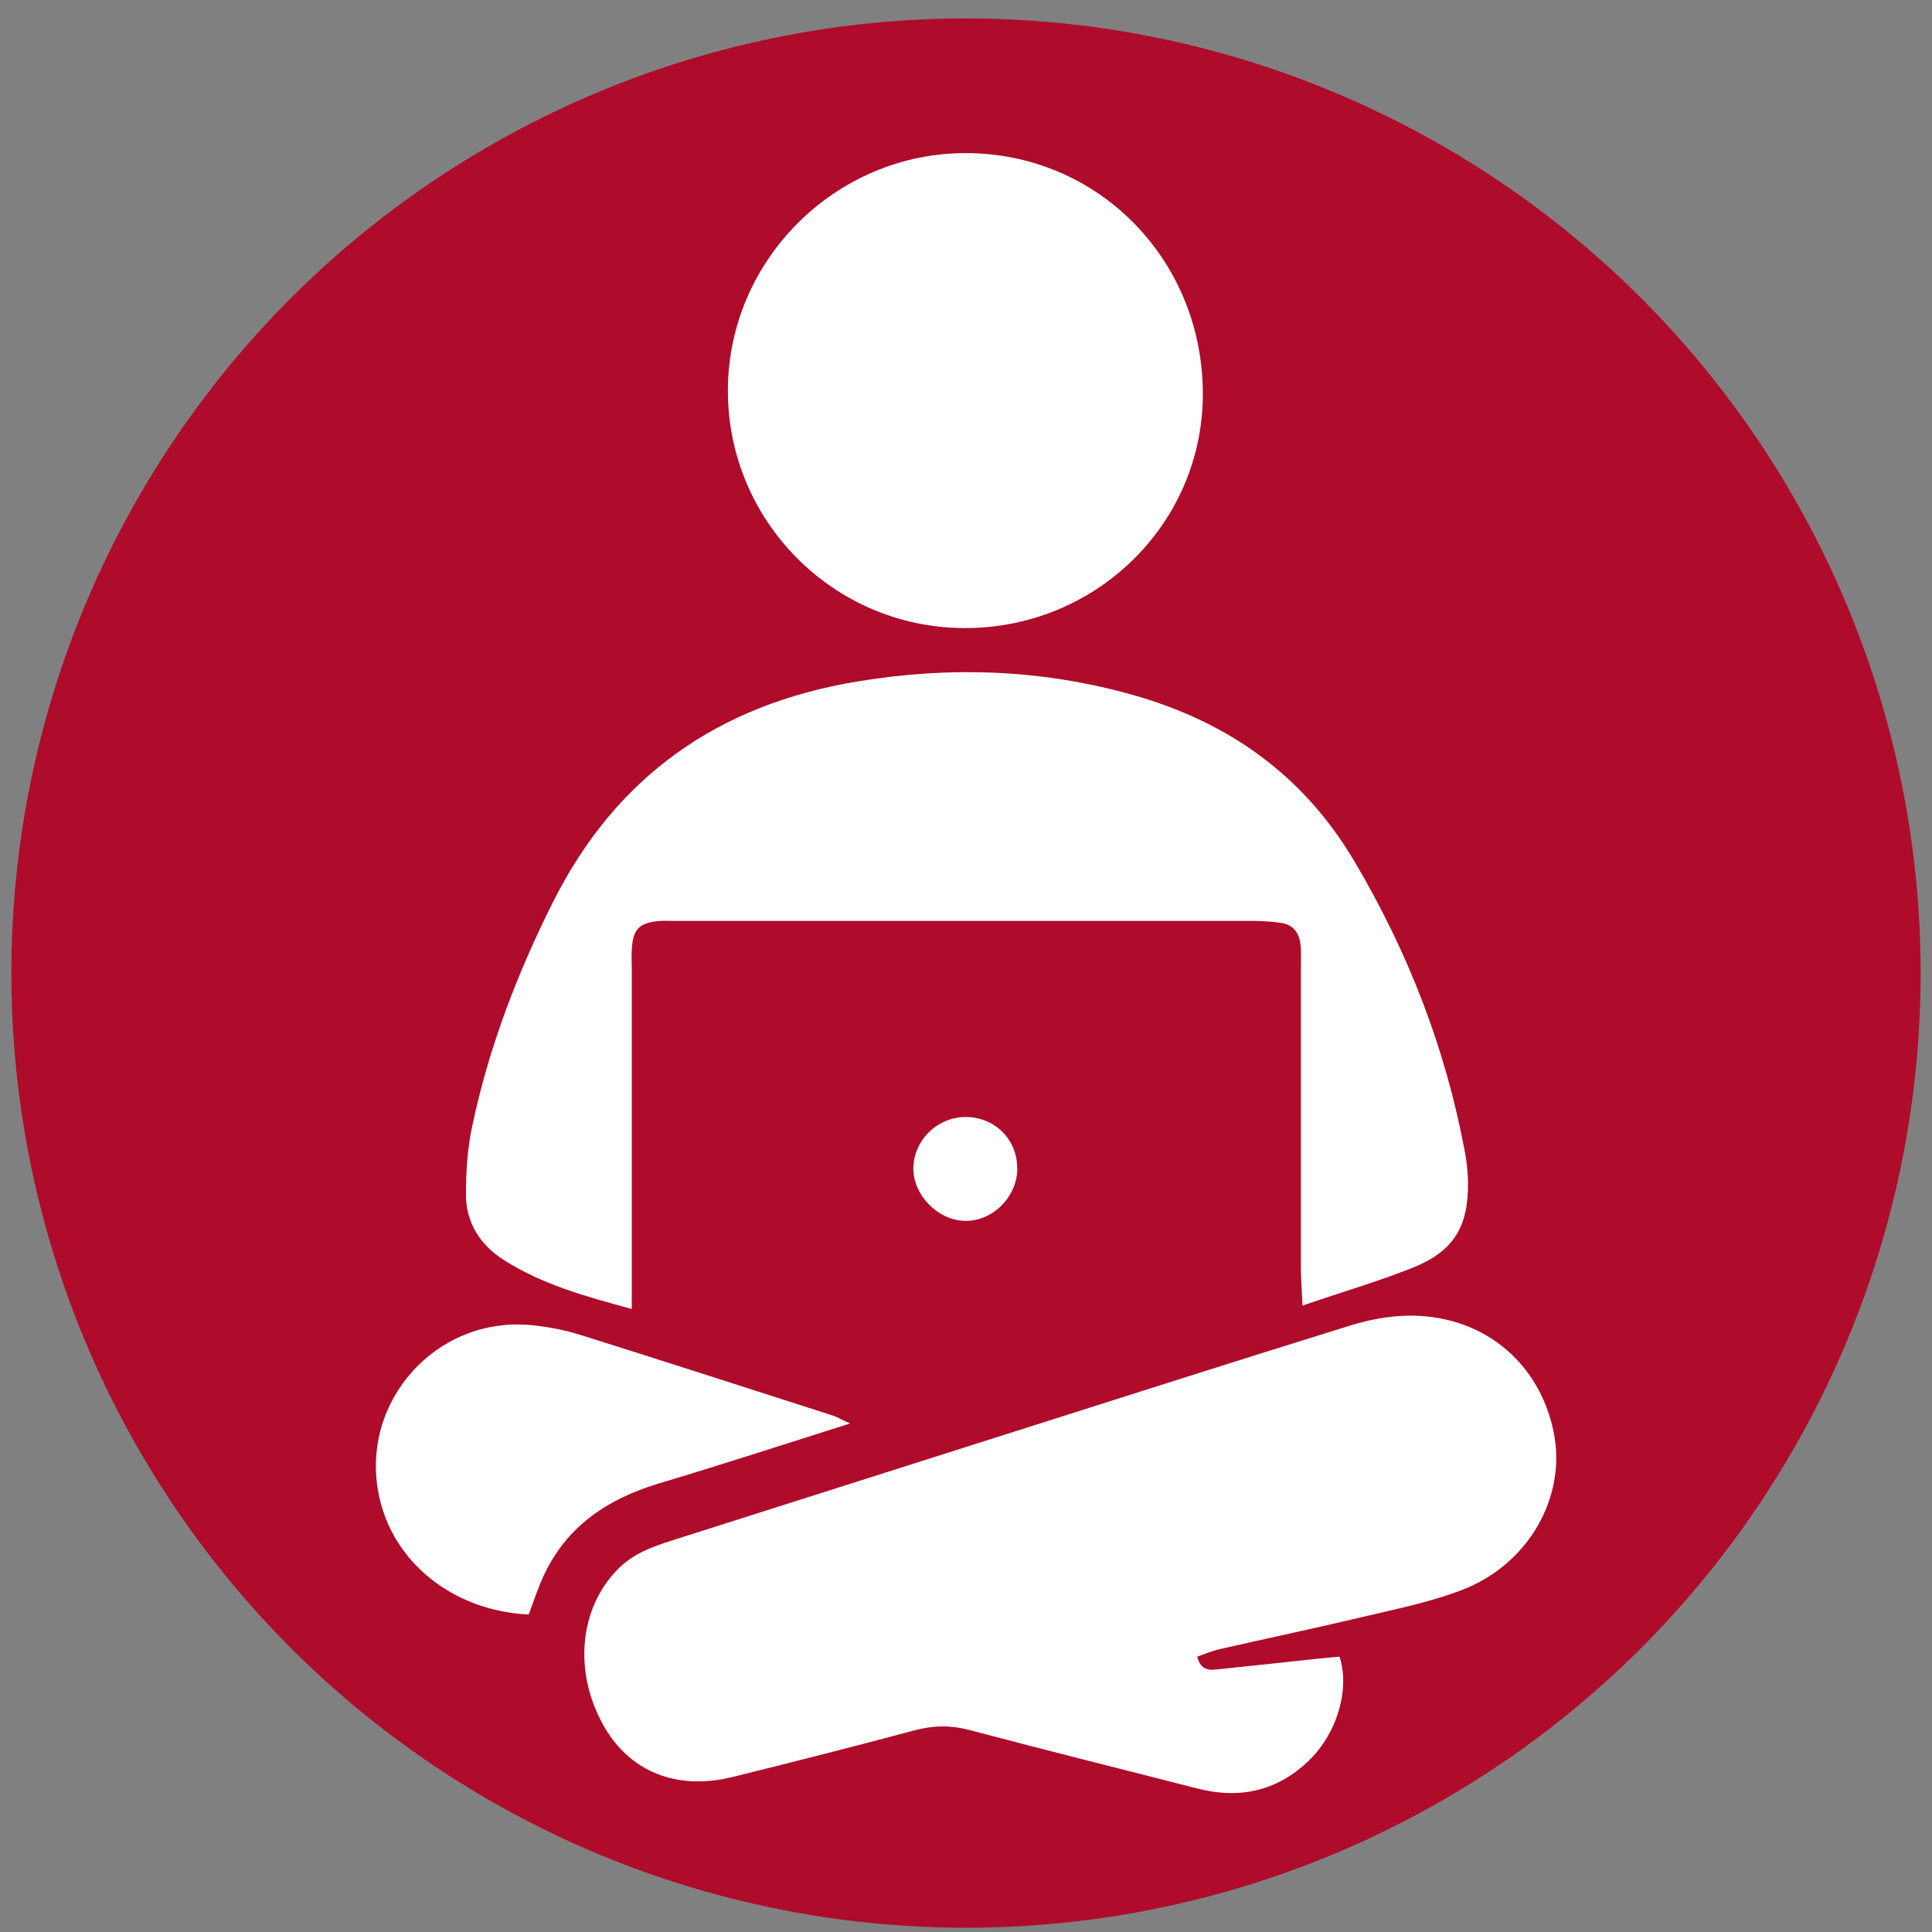
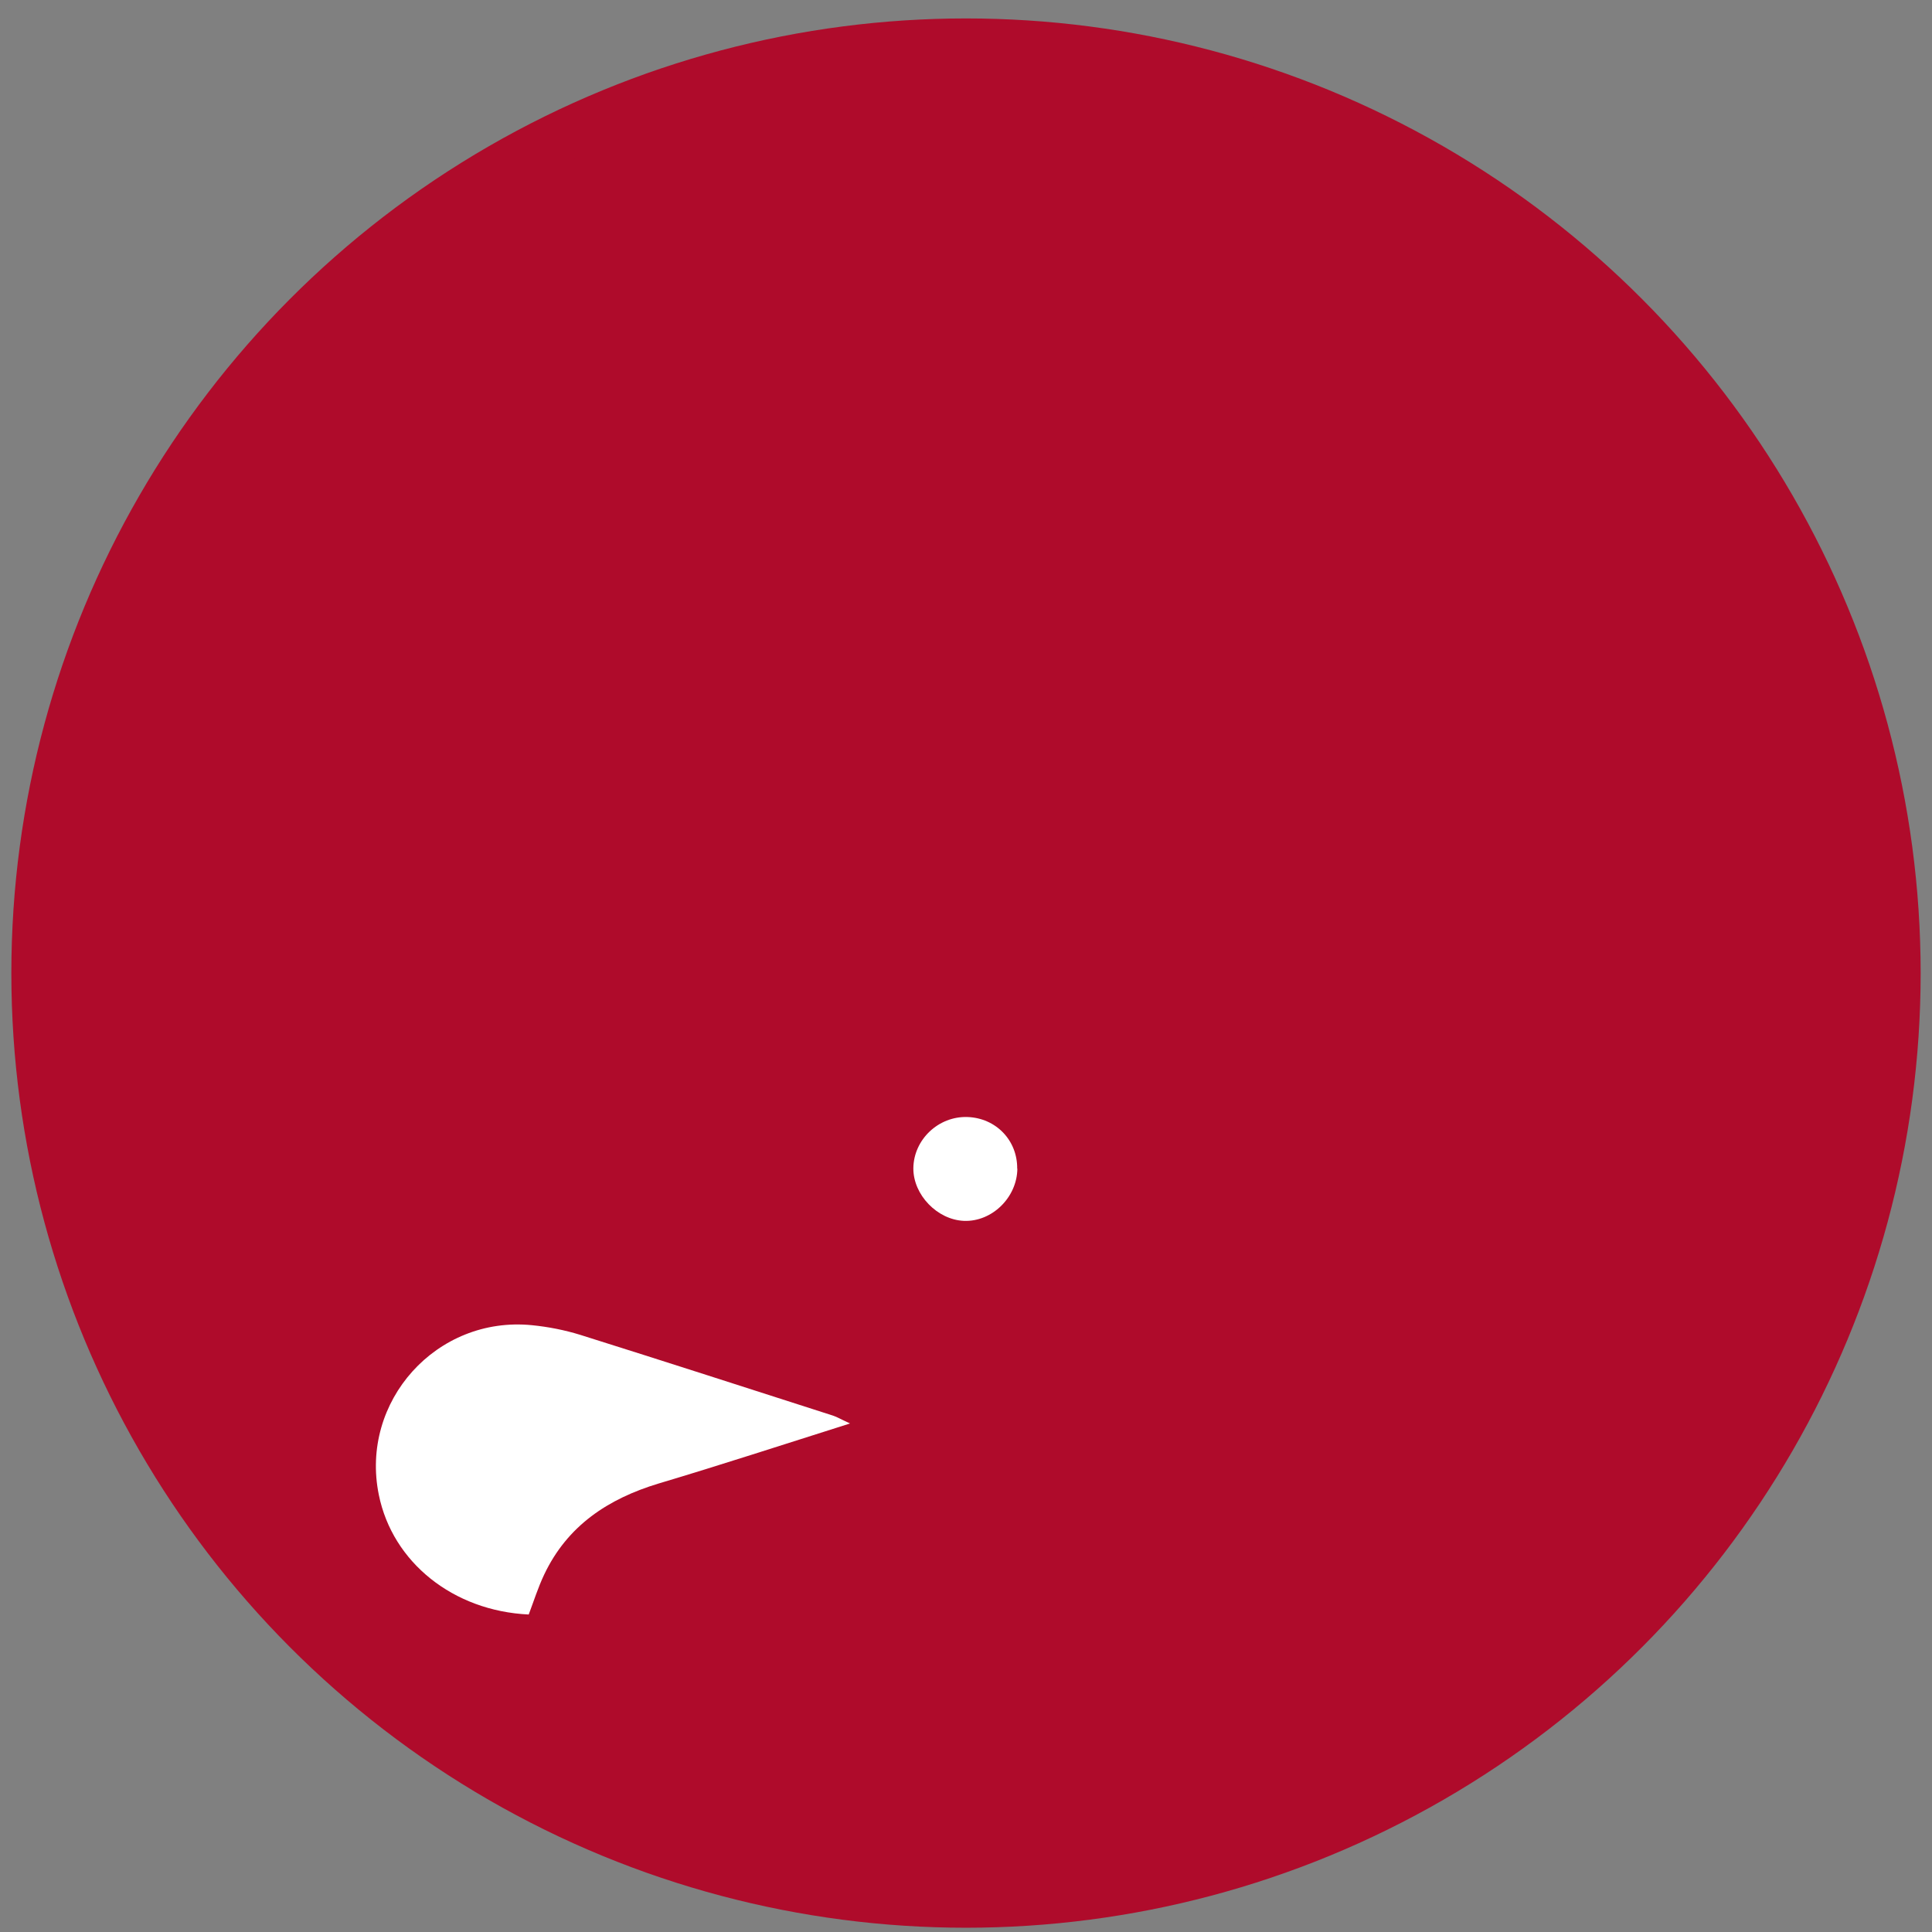
<svg xmlns="http://www.w3.org/2000/svg" id="Livello_1" data-name="Livello 1" viewBox="0 0 120 120">
  <rect x="0" y="0" width="120" height="120" fill="#808080" stroke="none" />
  <defs>
    <style>      .cls-1 {        fill: #af0b2b;        stroke: #af0b2b;        stroke-miterlimit: 10;        stroke-width: 3.19px;      }      .cls-2 {        fill: #fff;      }    </style>
  </defs>
  <circle class="cls-1" cx="60" cy="60.44" r="57.7" />
  <g>
    <path class="cls-2" d="m52.78,88.42c-4.18,1.32-8,2.57-11.86,3.72-3.15.95-5.68,2.62-7.12,5.66-.38.8-.65,1.66-.96,2.48-4.69-.22-8.46-3.24-9.31-7.43-1.19-5.81,3.59-11.13,9.51-10.54,1.01.1,2.03.3,3,.6,5.25,1.65,10.48,3.34,15.71,5.02.24.08.45.21,1.04.48Z" />
    <g>
-       <path class="cls-2" d="m74.36,102.89c.24.96.86.84,1.42.78,2.04-.21,4.07-.43,6.11-.65.44-.05.88-.08,1.31-.12.66,2.02-.15,4.76-1.9,6.45-1.97,1.9-4.3,2.41-6.92,1.74-4.71-1.21-9.43-2.38-14.14-3.63-1.16-.31-2.23-.3-3.38,0-3.77,1.01-7.56,1.97-11.35,2.91-3.51.87-6.46-.35-8.06-3.26-1.84-3.34-1.45-7.22.91-9.63.94-.96,2.12-1.4,3.35-1.79,7.01-2.23,14.03-4.46,21.04-6.69,7.02-2.23,14.03-4.47,21.05-6.65,1.15-.36,2.37-.6,3.57-.63,4.62-.1,8.22,2.8,9.13,7.22.82,3.99-1.52,8.21-5.68,9.81-2.08.8-4.3,1.23-6.48,1.75-2.86.68-5.75,1.28-8.62,1.94-.47.11-.91.3-1.36.46Z" />
-       <path class="cls-2" d="m39.24,81.3c-2.95-.79-5.58-1.54-7.92-3.02-1.5-.95-2.4-2.35-2.38-4.15,0-1.4.1-2.82.39-4.18,1.02-4.85,2.77-9.43,4.99-13.87,3.94-7.88,10.3-12.32,18.92-13.75,5.78-.96,11.47-.76,17.11.83,5.92,1.67,10.59,4.96,13.77,10.33,3.33,5.62,5.66,11.6,6.86,18.02.12.63.19,1.27.2,1.9.04,2.79-.89,4.32-3.48,5.35-2.13.84-4.34,1.49-6.8,2.33-.04-.94-.09-1.61-.1-2.28,0-6.21,0-12.42,0-18.64,0-.51.03-1.03-.03-1.54-.08-.71-.47-1.2-1.2-1.31-.57-.08-1.15-.12-1.72-.12-11.98,0-23.95,0-35.93,0-.38,0-.77-.03-1.15.02-1.09.15-1.43.52-1.52,1.62-.04.45-.01.9-.01,1.34,0,6.28,0,12.55,0,18.83v2.28Z" />
-       <path class="cls-2" d="m59.83,39.01c-8.08-.06-14.62-6.65-14.62-14.74,0-8.12,6.7-14.79,14.83-14.76,8.23.03,14.73,6.7,14.67,15.07-.06,8.04-6.71,14.49-14.88,14.43Z" />
+       <path class="cls-2" d="m74.36,102.89Z" />
      <path class="cls-2" d="m63.19,72.59c-.02,1.79-1.58,3.31-3.32,3.24-1.66-.07-3.15-1.62-3.14-3.27.02-1.78,1.56-3.24,3.36-3.18,1.77.06,3.11,1.45,3.09,3.21Z" />
    </g>
  </g>
</svg>